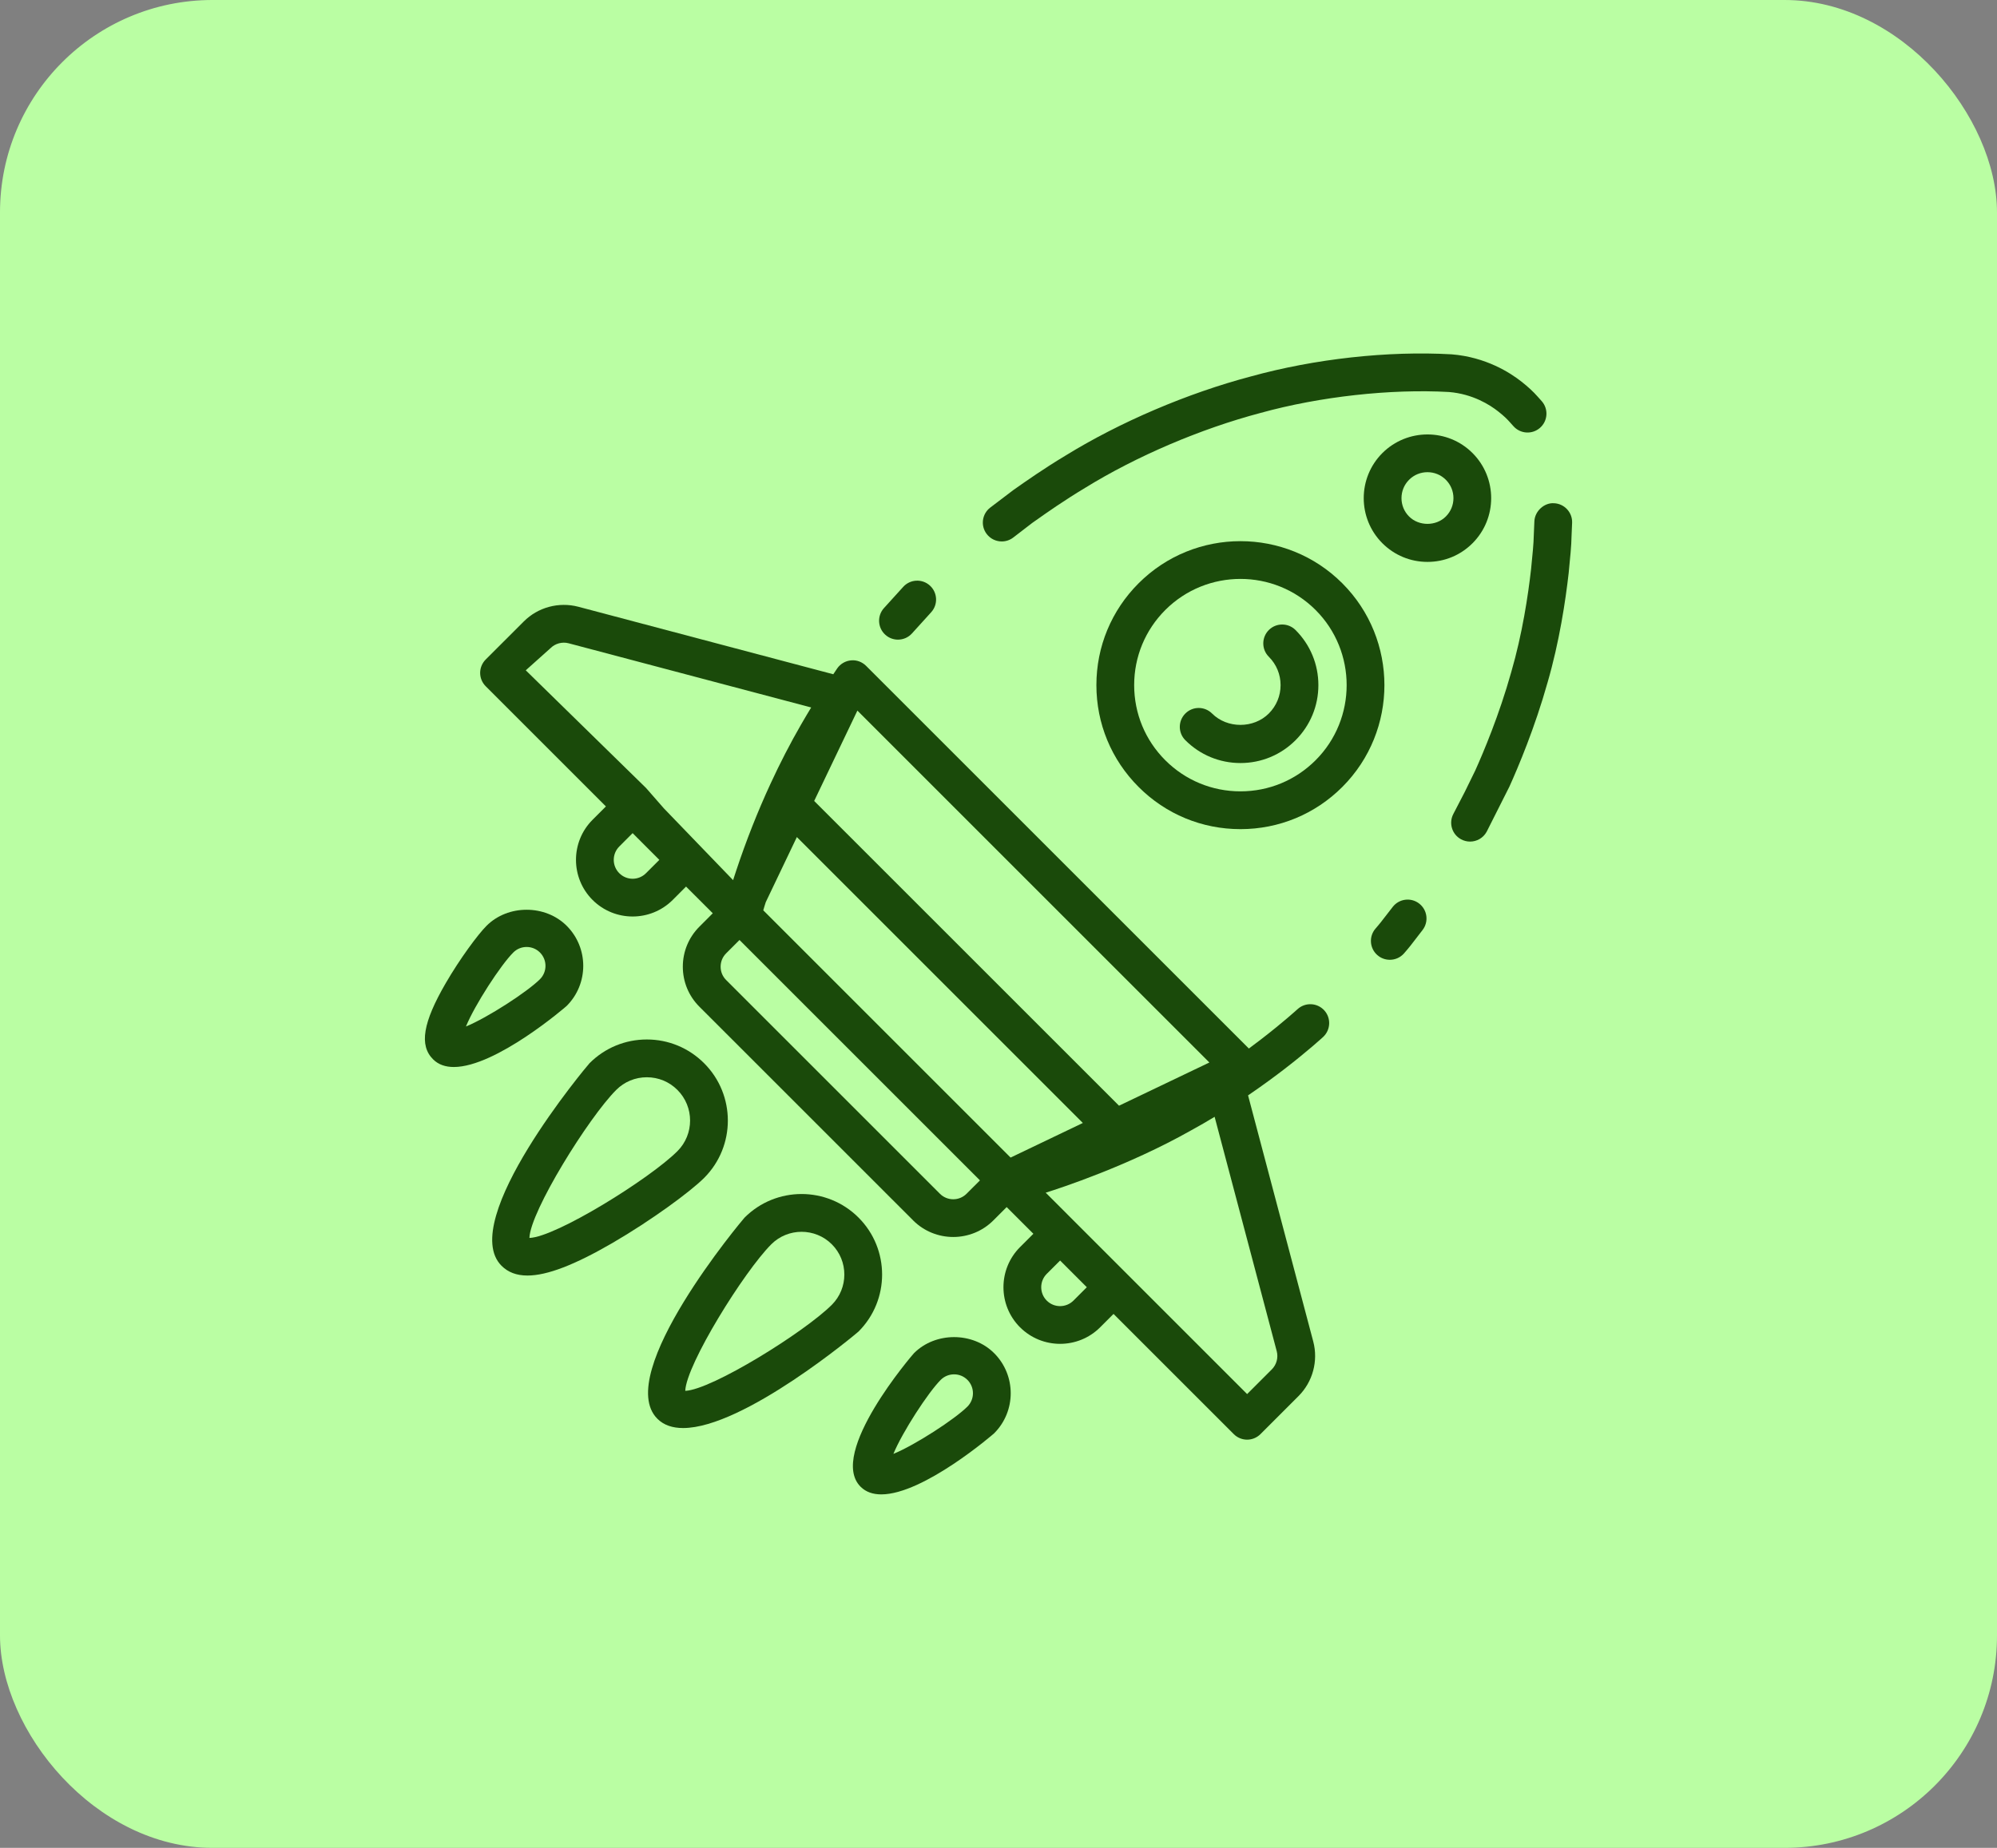
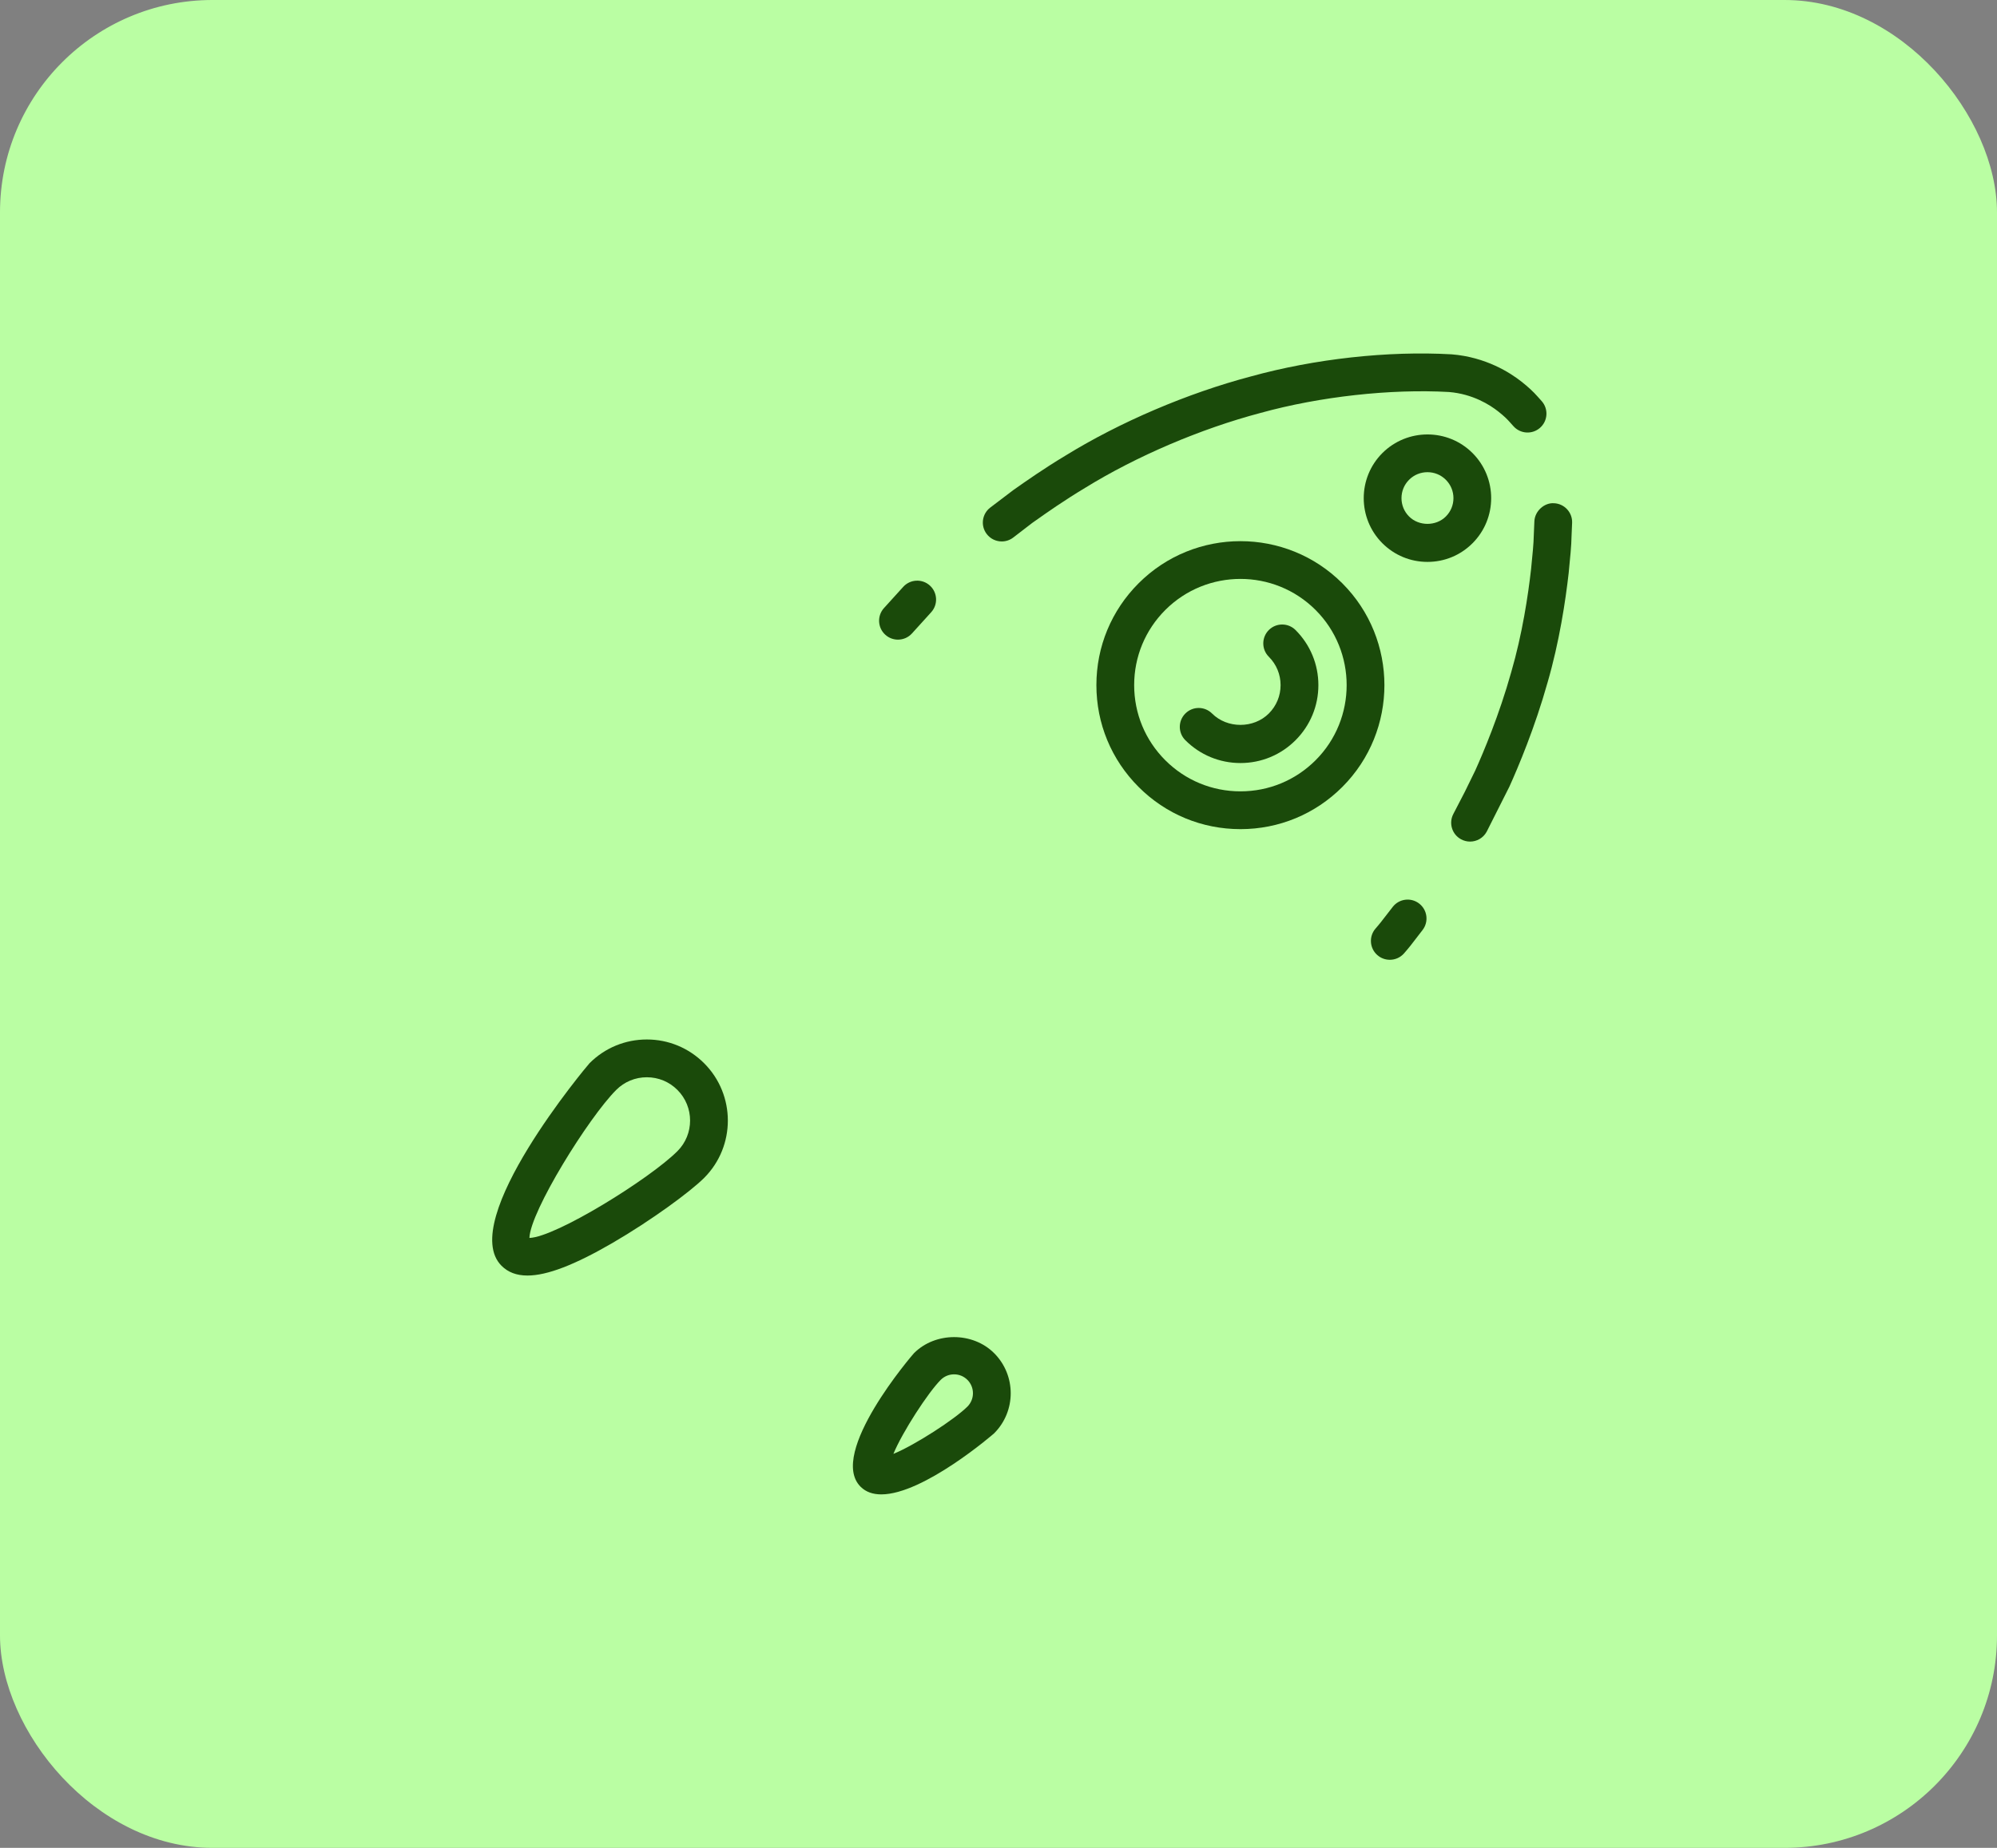
<svg xmlns="http://www.w3.org/2000/svg" width="94" height="87" viewBox="0 0 94 87" fill="none">
  <rect x="0" y="0" width="94" height="87" fill="#808080" stroke="none" />
  <rect width="94" height="87" rx="10" fill="#BAFEA3" />
  <path d="M73.149 23.693C72.703 23.659 72.244 24.053 72.224 24.545L72.196 25.204C72.191 25.57 72.135 26.14 72.069 26.79C71.932 28.012 71.658 29.846 71.134 31.646C70.569 33.663 69.823 35.428 69.441 36.276L68.949 37.282L68.416 38.31C68.181 38.742 68.341 39.282 68.773 39.515C68.908 39.588 69.053 39.623 69.197 39.623C69.512 39.623 69.817 39.455 69.979 39.158L71.05 37.032C71.465 36.113 72.249 34.255 72.844 32.135C73.401 30.221 73.691 28.28 73.839 26.972C73.911 26.245 73.968 25.671 73.973 25.254L74 24.616C74.02 24.127 73.638 23.713 73.149 23.693Z" fill="#1A4A0A" />
-   <path d="M62.278 48.824C62.639 48.491 62.663 47.928 62.332 47.567C61.999 47.205 61.437 47.182 61.075 47.514C61.068 47.52 60.403 48.129 59.35 48.94C59.195 49.06 59 49.207 58.785 49.366L40.766 31.348C40.58 31.163 40.32 31.065 40.061 31.091C39.798 31.114 39.561 31.252 39.41 31.466C39.346 31.557 39.287 31.653 39.223 31.745L27.224 28.567C26.305 28.326 25.323 28.589 24.654 29.26L22.862 31.051C22.695 31.219 22.601 31.444 22.601 31.68C22.601 31.917 22.695 32.142 22.862 32.309L28.521 37.968L27.892 38.597C26.852 39.637 26.852 41.329 27.892 42.37C28.413 42.89 29.095 43.15 29.778 43.15C30.461 43.15 31.144 42.89 31.665 42.37L32.293 41.741L33.551 42.998L32.923 43.627C32.419 44.13 32.141 44.801 32.141 45.513C32.141 46.226 32.419 46.897 32.923 47.399L42.984 57.46C42.984 57.46 42.984 57.46 42.984 57.461C43.504 57.979 44.187 58.239 44.87 58.239C45.553 58.239 46.236 57.979 46.756 57.46L47.384 56.831L48.642 58.088L48.012 58.717C46.974 59.758 46.974 61.449 48.012 62.49C48.013 62.49 48.013 62.49 48.013 62.49C48.533 63.01 49.217 63.27 49.899 63.27C50.583 63.27 51.266 63.01 51.786 62.49L52.415 61.861L58.074 67.52C58.247 67.693 58.475 67.781 58.703 67.781C58.93 67.781 59.158 67.693 59.331 67.52L61.123 65.728C61.793 65.059 62.058 64.074 61.815 63.158L58.747 51.572C59.462 51.085 60.047 50.649 60.436 50.35C61.555 49.488 62.25 48.85 62.278 48.824ZM40.358 33.456L56.926 50.024L52.673 52.058L38.324 37.71L40.358 33.456ZM30.407 41.112C30.059 41.46 29.497 41.46 29.15 41.112C28.803 40.765 28.803 40.202 29.15 39.854L29.778 39.225L30.218 39.666L31.036 40.484L30.407 41.112ZM31.253 38.063L30.407 37.096H30.406L24.748 31.559L25.911 30.518C26.134 30.295 26.463 30.206 26.768 30.287L38.183 33.309C38.076 33.483 37.918 33.748 37.709 34.109C37.196 34.998 36.713 35.935 36.273 36.89C35.679 38.169 35.118 39.588 34.65 41.001L34.571 41.242C34.549 41.307 34.53 41.374 34.508 41.439L31.253 38.063ZM45.498 56.202C45.152 56.55 44.587 56.55 44.241 56.202L34.18 46.141C34.012 45.974 33.92 45.751 33.92 45.513C33.92 45.276 34.012 45.053 34.18 44.884L34.809 44.256L45.962 55.409L46.127 55.574L45.498 56.202ZM47.569 54.5L47.22 54.151L35.928 42.859L35.984 42.667C36.003 42.601 36.026 42.538 36.046 42.472L37.509 39.41L50.97 52.871L47.569 54.5ZM50.529 61.233C50.181 61.58 49.618 61.582 49.27 61.233C48.925 60.886 48.925 60.322 49.27 59.976L49.9 59.347L51.157 60.604L50.529 61.233ZM60.096 63.614C60.177 63.92 60.089 64.249 59.866 64.472L58.703 65.635L49.222 56.153C49.896 55.942 53.09 54.9 56.063 53.221C56.448 53.012 56.817 52.796 57.173 52.581L60.096 63.614Z" fill="#1A4A0A" />
  <path d="M72.571 18.888L72.371 18.665C72.182 18.449 71.924 18.209 71.625 17.974C71.085 17.547 69.94 16.81 68.324 16.682C65.327 16.512 61.883 16.893 58.877 17.724C55.895 18.512 52.713 19.872 50.157 21.448C49.126 22.067 48.302 22.648 47.699 23.072L46.611 23.898C46.221 24.197 46.147 24.756 46.447 25.144C46.622 25.372 46.886 25.492 47.153 25.492C47.342 25.492 47.533 25.432 47.694 25.308L48.582 24.625L48.722 24.526C49.301 24.117 50.096 23.558 51.079 22.968C53.503 21.473 56.51 20.189 59.339 19.44C62.134 18.668 65.456 18.302 68.2 18.456C69.328 18.547 70.137 19.067 70.52 19.37C70.819 19.603 70.976 19.772 71.043 19.848L71.235 20.061C71.559 20.43 72.12 20.467 72.49 20.142C72.859 19.819 72.895 19.257 72.571 18.888Z" fill="#1A4A0A" />
  <path d="M43.769 27.568C43.406 27.238 42.843 27.267 42.514 27.631L41.609 28.629C41.28 28.993 41.308 29.556 41.672 29.885C41.842 30.04 42.056 30.115 42.268 30.115C42.511 30.115 42.752 30.016 42.927 29.823L43.832 28.824C44.162 28.46 44.133 27.897 43.769 27.568Z" fill="#1A4A0A" />
  <path d="M66.802 42.541C66.415 42.24 65.857 42.31 65.555 42.7L65.132 43.245C64.957 43.48 64.762 43.7 64.755 43.709C64.428 44.075 64.461 44.638 64.829 44.964C64.999 45.115 65.21 45.188 65.42 45.188C65.665 45.188 65.909 45.088 66.084 44.891C66.084 44.891 66.333 44.611 66.549 44.321L66.96 43.788C67.261 43.399 67.19 42.842 66.802 42.541Z" fill="#1A4A0A" />
  <path d="M63.183 27.462C60.539 24.817 56.237 24.818 53.595 27.462C52.314 28.742 51.608 30.445 51.608 32.256C51.608 34.068 52.314 35.771 53.595 37.051C54.874 38.332 56.577 39.037 58.389 39.037C60.2 39.037 61.903 38.332 63.184 37.051C65.826 34.407 65.826 30.106 63.183 27.462ZM61.926 35.793C60.981 36.738 59.724 37.258 58.389 37.258C57.052 37.258 55.797 36.738 54.851 35.794C53.906 34.849 53.386 33.593 53.386 32.256C53.386 30.921 53.907 29.664 54.851 28.719C55.827 27.744 57.107 27.256 58.389 27.256C59.67 27.256 60.95 27.744 61.926 28.719C63.875 30.669 63.875 33.844 61.926 35.793Z" fill="#1A4A0A" />
  <path d="M60.982 29.663C60.634 29.316 60.072 29.316 59.724 29.663C59.377 30.011 59.377 30.574 59.724 30.921C60.081 31.277 60.278 31.752 60.278 32.257C60.278 32.761 60.081 33.236 59.724 33.593C59.01 34.307 57.766 34.307 57.052 33.593C56.704 33.245 56.142 33.245 55.795 33.593C55.447 33.941 55.447 34.503 55.795 34.85C56.487 35.543 57.409 35.925 58.389 35.925C59.369 35.925 60.29 35.543 60.982 34.85C61.674 34.158 62.057 33.236 62.057 32.257C62.057 31.277 61.674 30.355 60.982 29.663Z" fill="#1A4A0A" />
  <path d="M69.313 21.331C68.144 20.161 66.24 20.163 65.069 21.331C63.899 22.502 63.899 24.405 65.069 25.576C65.637 26.143 66.39 26.455 67.192 26.455C67.994 26.455 68.746 26.143 69.313 25.576C70.483 24.405 70.483 22.501 69.313 21.331ZM68.056 24.318C67.594 24.78 66.788 24.78 66.327 24.318C66.096 24.087 65.969 23.78 65.969 23.453C65.969 23.126 66.096 22.819 66.327 22.588C66.565 22.349 66.878 22.231 67.192 22.231C67.505 22.231 67.818 22.35 68.056 22.588C68.287 22.819 68.415 23.126 68.415 23.453C68.415 23.78 68.287 24.087 68.056 24.318Z" fill="#1A4A0A" />
-   <path d="M26.674 43.588C25.665 42.58 23.907 42.581 22.902 43.588C22.496 43.993 21.647 45.14 20.983 46.285C19.905 48.143 19.726 49.217 20.386 49.875C20.64 50.129 20.977 50.236 21.361 50.236C23.349 50.236 26.637 47.398 26.674 47.36C27.714 46.32 27.714 44.628 26.674 43.588ZM25.416 46.103C24.828 46.691 22.963 47.906 21.932 48.329C22.356 47.299 23.57 45.434 24.16 44.845C24.327 44.677 24.549 44.585 24.788 44.585C25.025 44.585 25.248 44.677 25.416 44.845C25.763 45.192 25.763 45.756 25.416 46.103Z" fill="#1A4A0A" />
  <path d="M46.795 63.709C45.789 62.702 44.031 62.7 43.022 63.709C42.978 63.753 38.94 68.43 40.508 69.997C40.762 70.251 41.098 70.358 41.484 70.358C43.471 70.358 46.759 67.519 46.795 67.482C47.835 66.442 47.835 64.749 46.795 63.709ZM45.537 66.225C44.949 66.813 43.084 68.028 42.053 68.451C42.476 67.421 43.691 65.555 44.28 64.966C44.448 64.799 44.671 64.706 44.908 64.706C45.147 64.706 45.369 64.798 45.537 64.966C45.884 65.313 45.884 65.877 45.537 66.225Z" fill="#1A4A0A" />
  <path d="M33.145 50.06C32.424 49.339 31.467 48.94 30.447 48.94C29.427 48.94 28.468 49.338 27.748 50.059C27.679 50.127 21.494 57.481 23.608 59.595C23.913 59.9 24.313 60.054 24.827 60.054C25.754 60.054 27.052 59.552 28.823 58.524C30.668 57.453 32.504 56.098 33.145 55.457C34.632 53.968 34.632 51.548 33.145 50.06ZM31.887 54.198C30.588 55.497 26.166 58.246 24.92 58.284C24.957 57.037 27.707 52.615 29.005 51.316C29.39 50.93 29.902 50.719 30.447 50.719C30.99 50.719 31.503 50.93 31.887 51.316C32.682 52.111 32.681 53.404 31.887 54.198Z" fill="#1A4A0A" />
-   <path d="M40.412 57.326C38.933 55.845 36.525 55.847 35.048 57.326C34.98 57.393 28.84 64.695 30.942 66.796C31.248 67.104 31.665 67.234 32.155 67.234C35.021 67.234 40.354 62.748 40.412 62.69C41.891 61.211 41.891 58.805 40.412 57.326ZM39.155 61.432C37.871 62.715 33.501 65.434 32.255 65.483C32.304 64.238 35.022 59.867 36.305 58.583C36.698 58.191 37.213 57.995 37.731 57.995C38.247 57.995 38.762 58.191 39.155 58.583C39.94 59.369 39.94 60.646 39.155 61.432Z" fill="#1A4A0A" />
</svg>